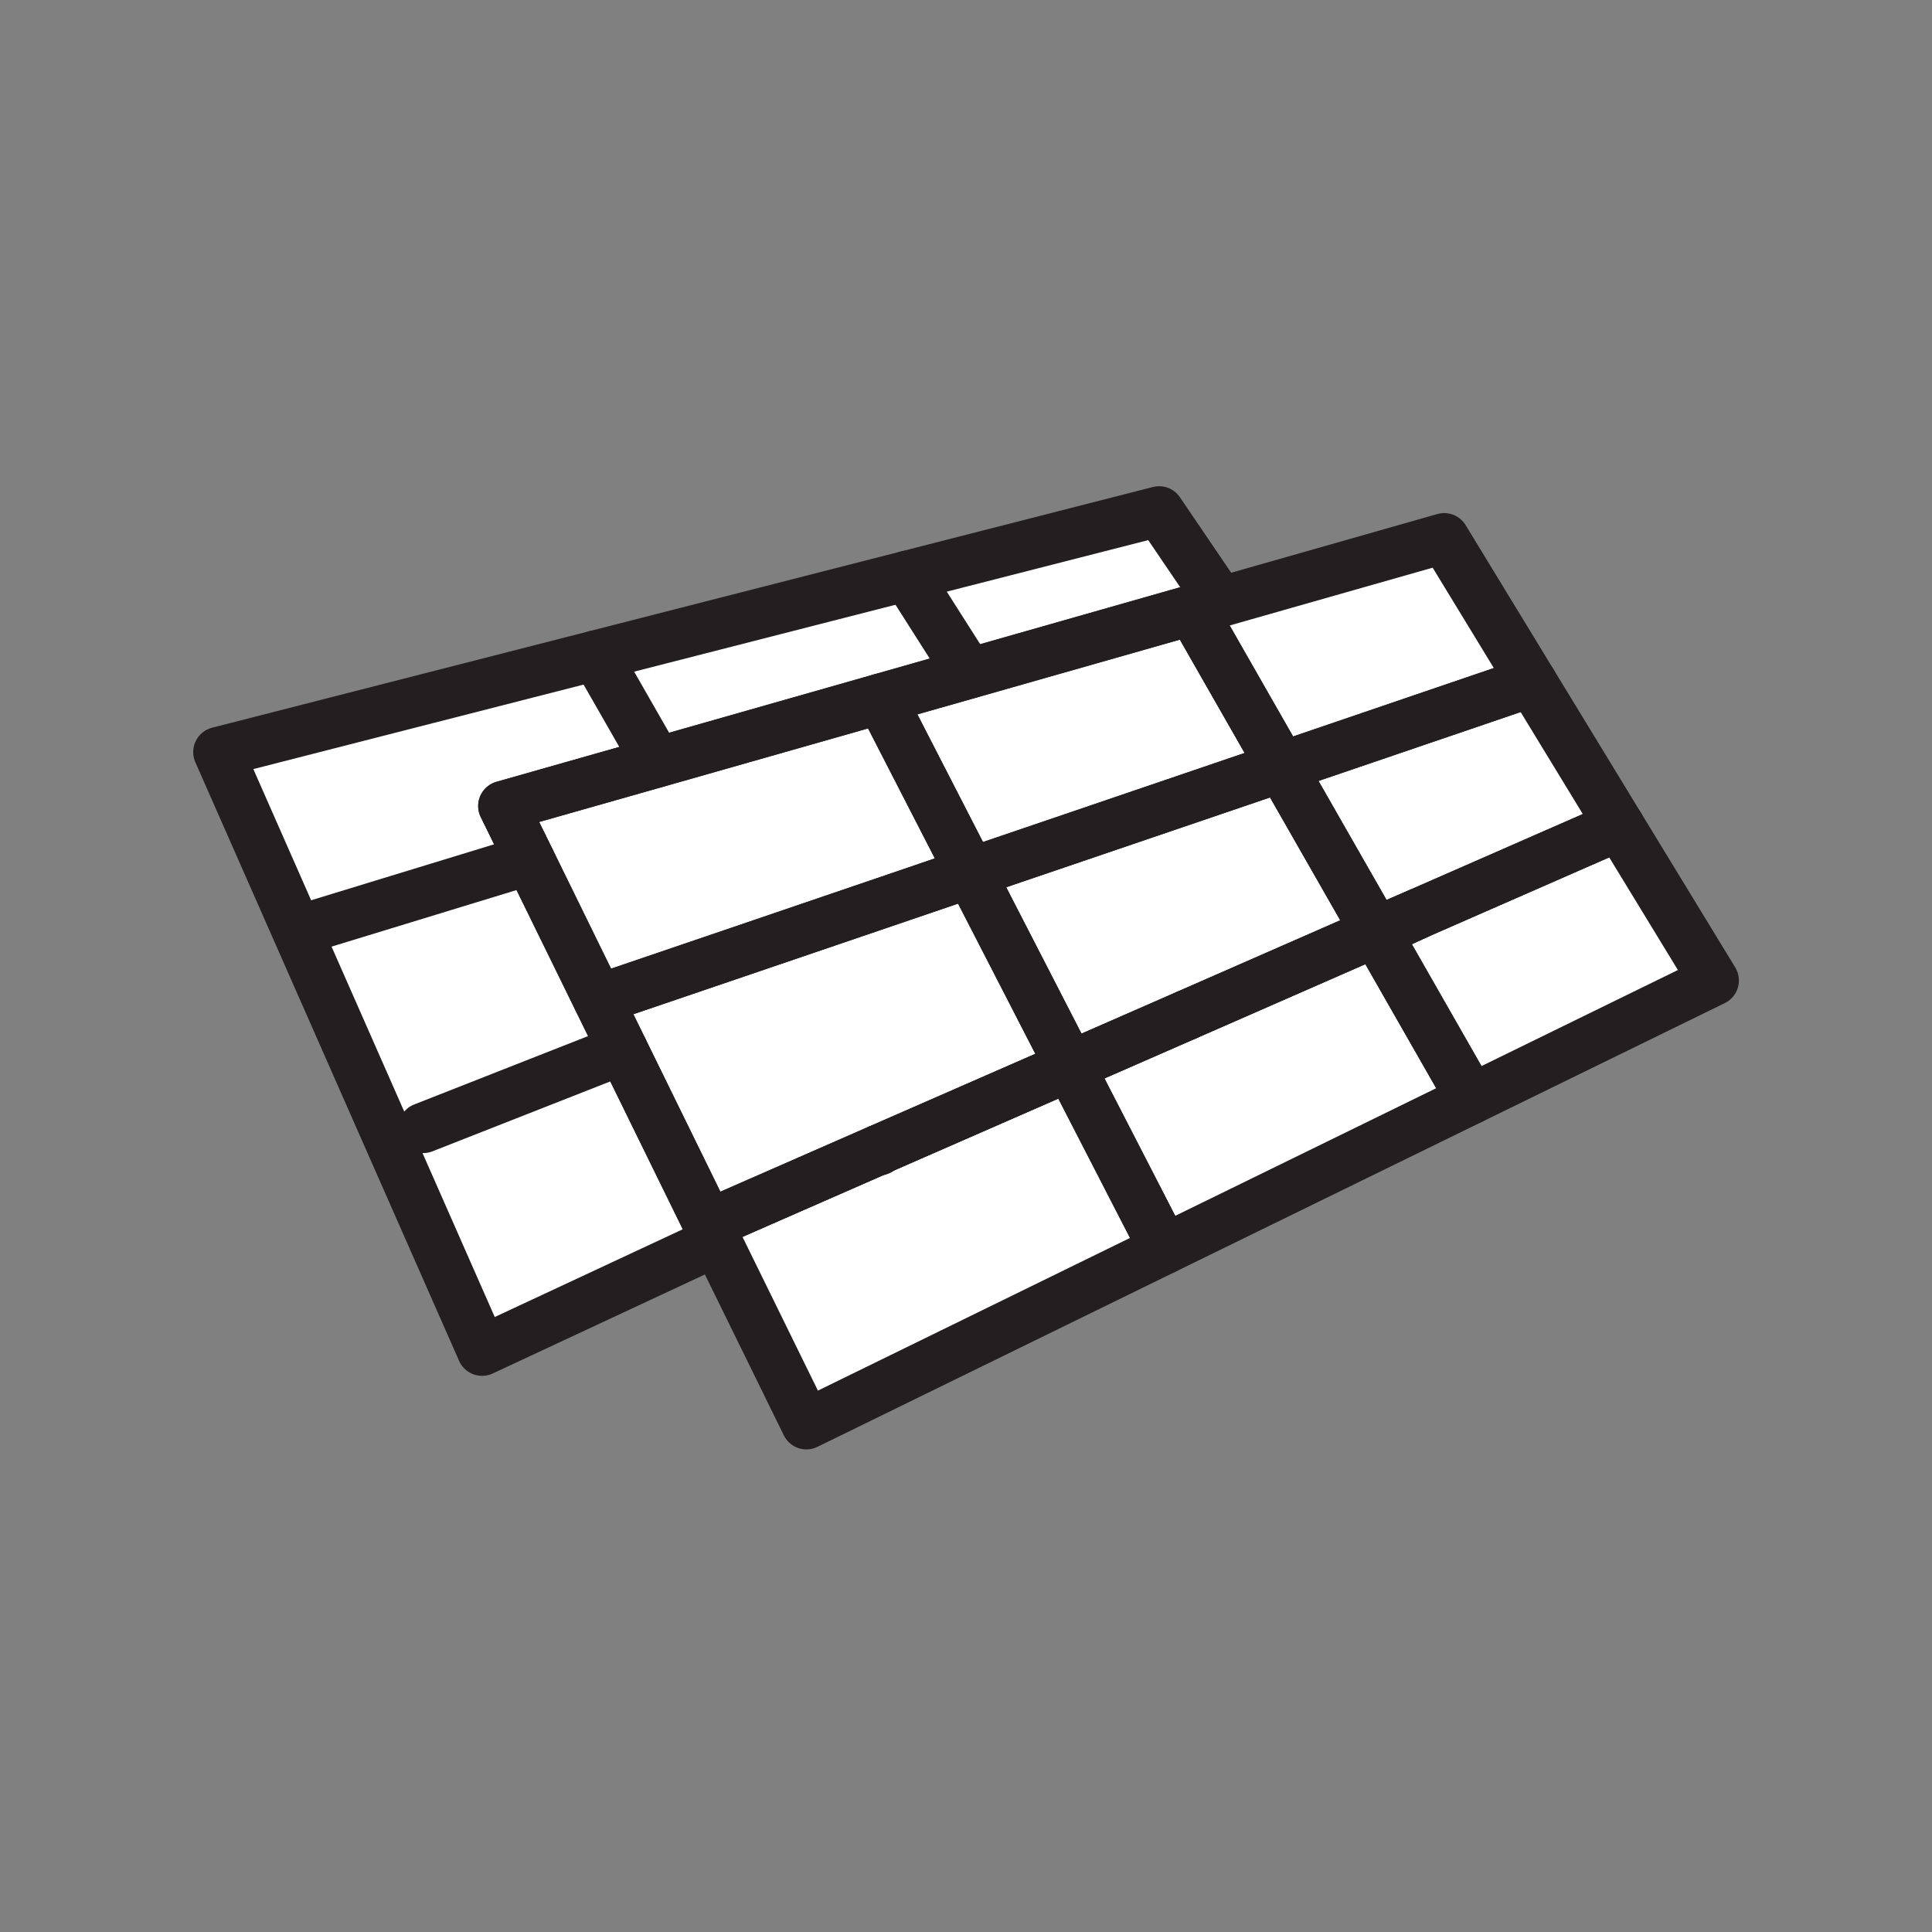
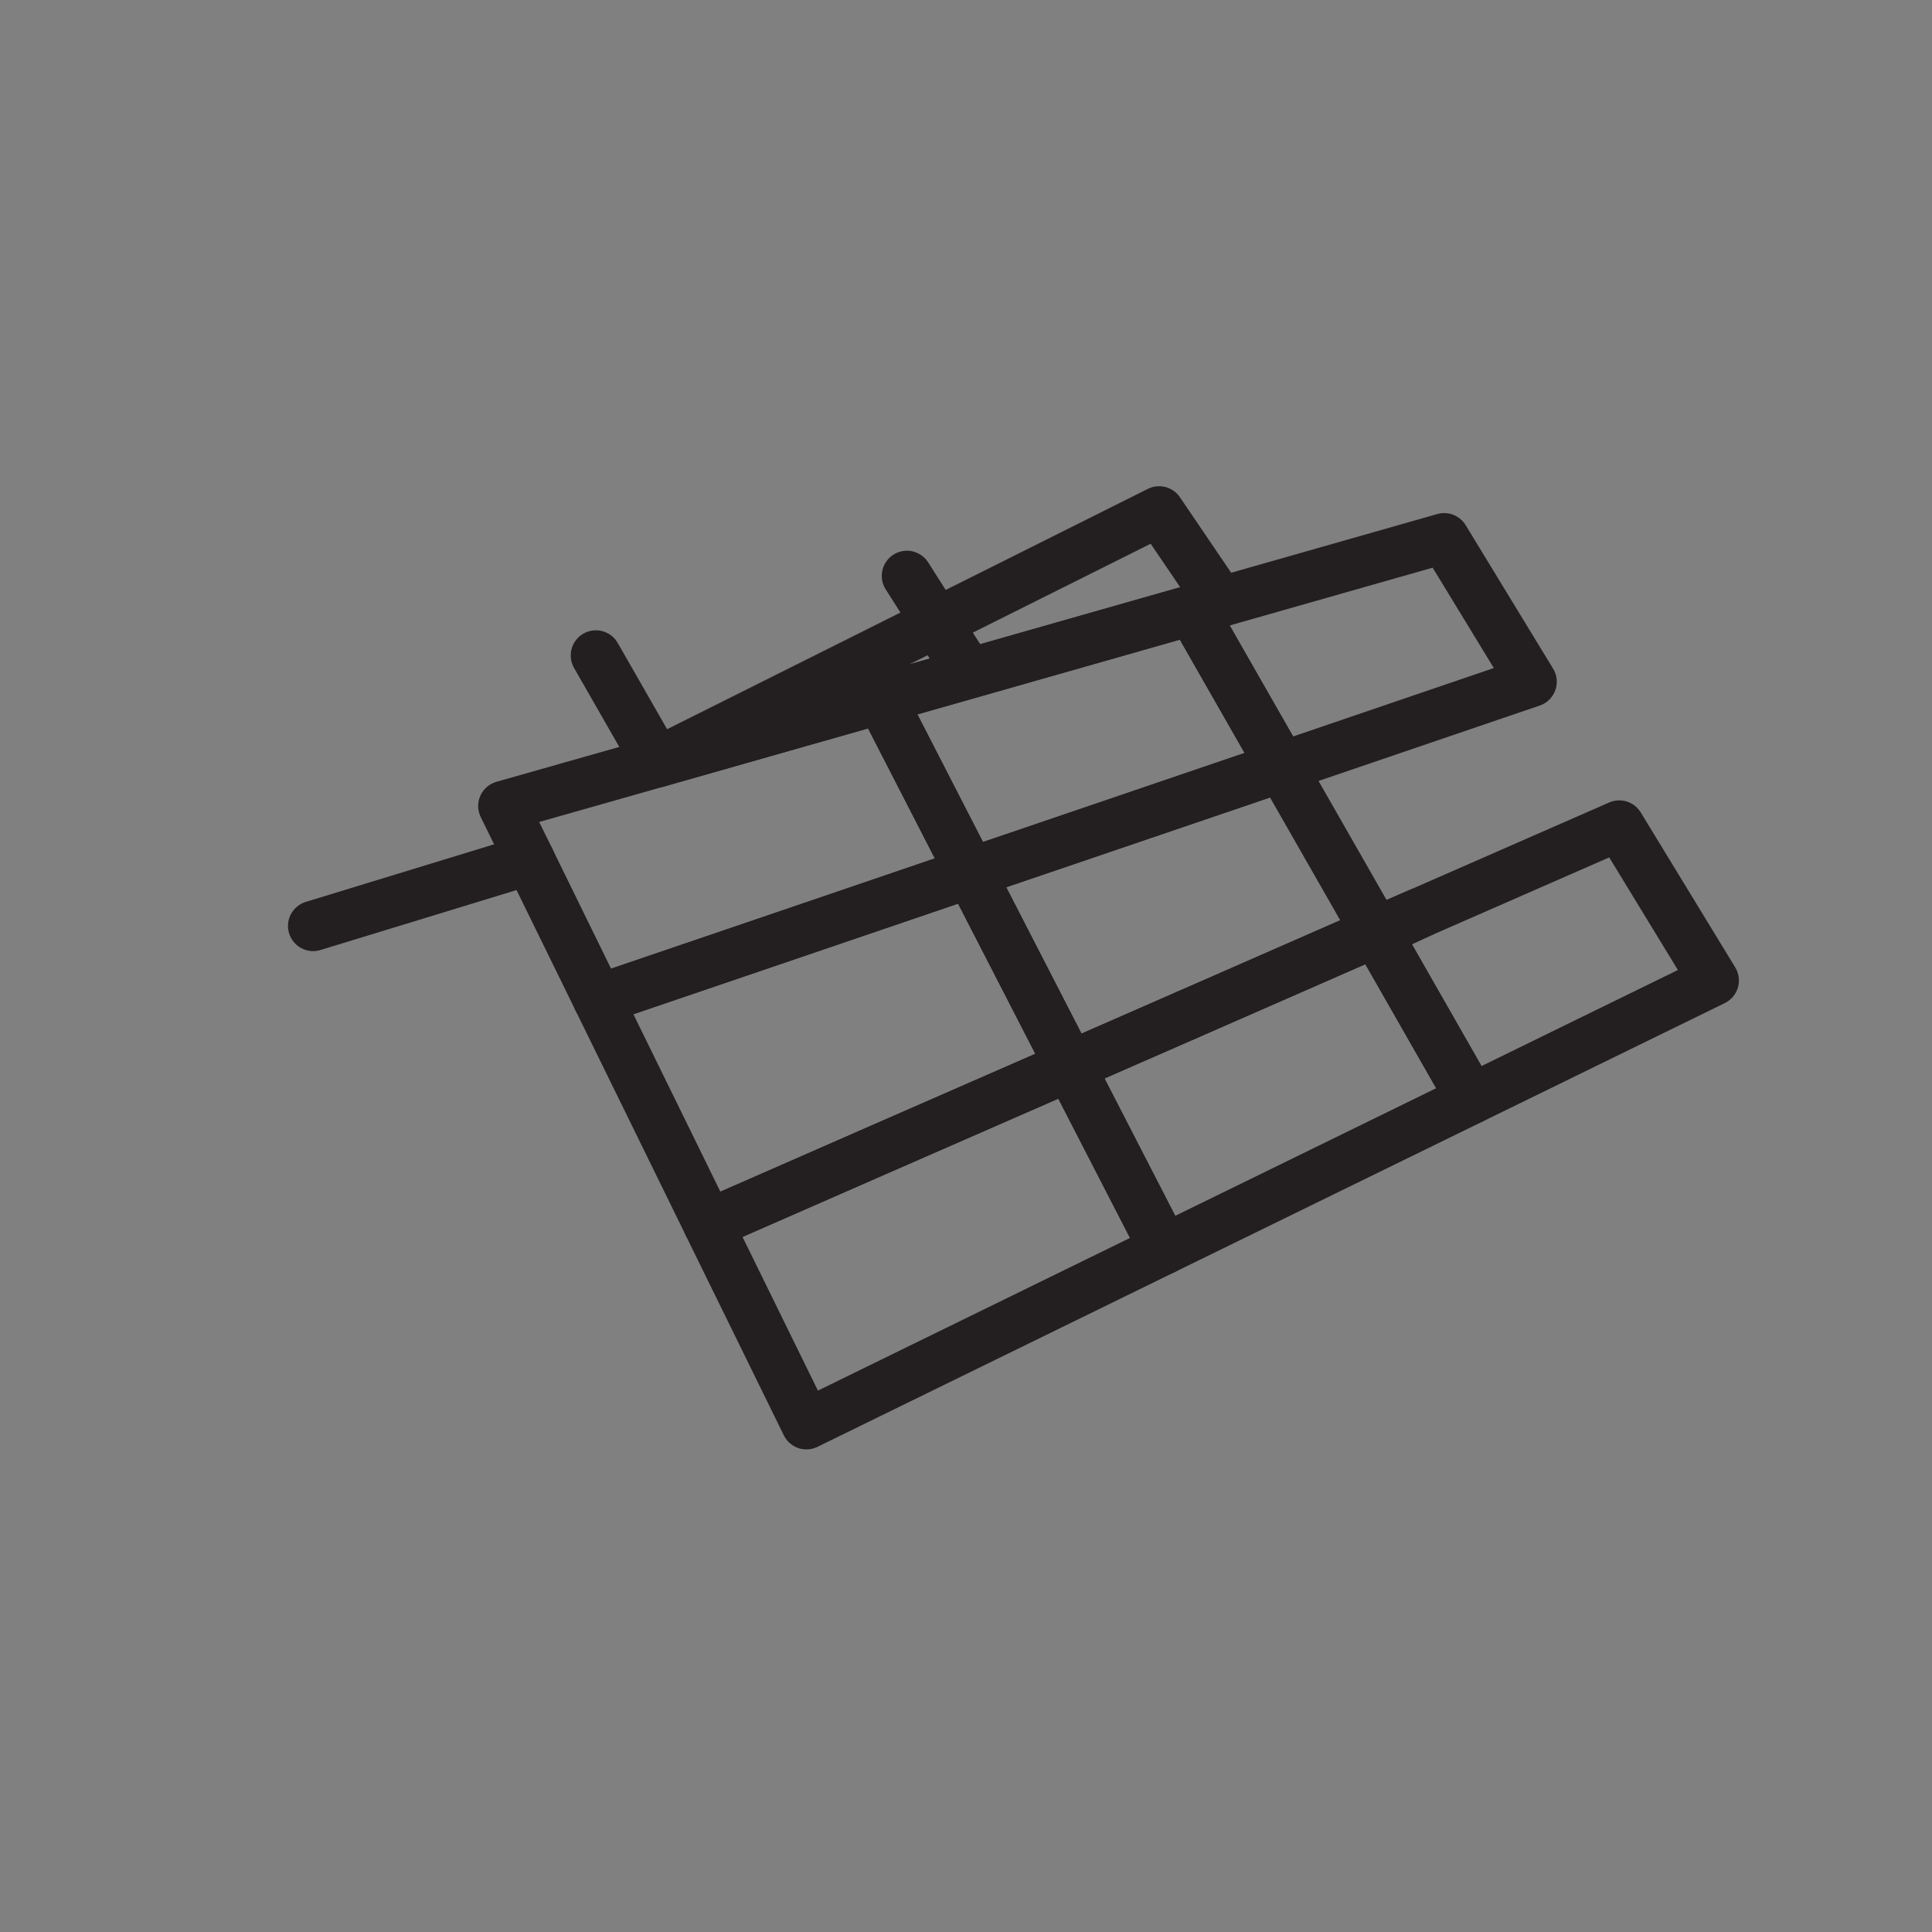
<svg xmlns="http://www.w3.org/2000/svg" viewBox="0 0 1920 1920">
  <rect x="0" y="0" width="1920" height="1920" fill="#808080" stroke="none" />
  <style>
        .st0{fill:#fff}.st1{fill:none;stroke:#231f20;stroke-width:50;stroke-linecap:round;stroke-linejoin:round;stroke-miterlimit:10}
    </style>
-   <path class="st0" d="M1609.2 820.4l-87.1-142.9-86.9-142.6-222.3 63.3-61-90-250.6 64.1-309.1 79-375.2 96 262.1 594.9 233-108.8 89.3 182 355.5-173.9 305.3-149.3L1703 974.4z" id="Layer_9" />
  <g id="STROKES">
    <path class="st1" d="M1156.9 1241.5l-355.5 173.9-89.3-182-8.1-16.6 169.3-74.2 190-83.1 4.1 8.1z" />
    <path class="st1" d="M1462.2 1092.2l-305.3 149.3-89.5-173.9-4.1-8.1 115.6-50.6 188.5-82.6.6 1z" />
    <path class="st1" d="M1522.1 677.5l-207.4 70.7-41.1 14-66.4-116.2-22.7-39.8 28.4-8 222.3-63.3z" />
-     <path class="st1" d="M1609.2 820.4l-198.1 86.8-43.7 19.1-83-145.2-10.8-18.9 41.1-14 207.4-70.7z" />
    <path class="st1" d="M1703.1 974.4l-240.9 117.8-94.2-164.9-.6-1 43.7-19.1 198.1-86.8z" />
-     <path class="st1" d="M1367.4 926.3l.6 1 43.1-20.1-43.7 19.1zm-215.5-418.1l-250.6 64.1-309.1 79.1-375.2 96 262.1 594.9 233.1-108.8-8.2-16.7-85.2-173.8-24.3-49.6-68.1-139-26.2-53.4L653 757.6l222.5-63.3 87.5-24.9 221.6-63.1 28.4-8.1-61.1-90z" />
+     <path class="st1" d="M1367.4 926.3l.6 1 43.1-20.1-43.7 19.1zm-215.5-418.1L653 757.6l222.5-63.3 87.5-24.9 221.6-63.1 28.4-8.1-61.1-90z" />
    <path class="st1" d="M1367.4 926.3l-188.5 82.6-115.6 50.6-81.9-159.2-16.9-32.9 102.3-34.8 206.8-70.4 10.8 18.9z" />
    <path class="st1" d="M1273.6 762.2l-206.8 70.4-102.3 34.8-65.3-127.1-23.7-46.1 87.5-24.9 221.5-63.1 22.7 39.8z" />
    <path class="st1" d="M653 757.6l-60.8-106.2" />
-     <path class="st1" d="M873.6 1143.2l-.3-.6" />
    <path class="st1" d="M963 669.3l-61.7-97" />
    <path class="st1" d="M1178.9 1009v-.1" />
    <path class="st1" d="M964.5 867.4l-208.1 70.9-161.9 55.1-68.1-139-26.2-53.4L653 757.6l222.5-63.4 23.7 46.1z" />
    <path class="st1" d="M526.4 854.4l-215.2 65.8" />
    <path class="st1" d="M1063.3 1059.5l-190 83.1-169.3 74.2-85.2-173.8-24.3-49.6 161.9-55.1 208.1-70.9 16.9 32.9z" />
-     <path class="st1" d="M618.8 1043l-198.1 77.9" />
  </g>
</svg>